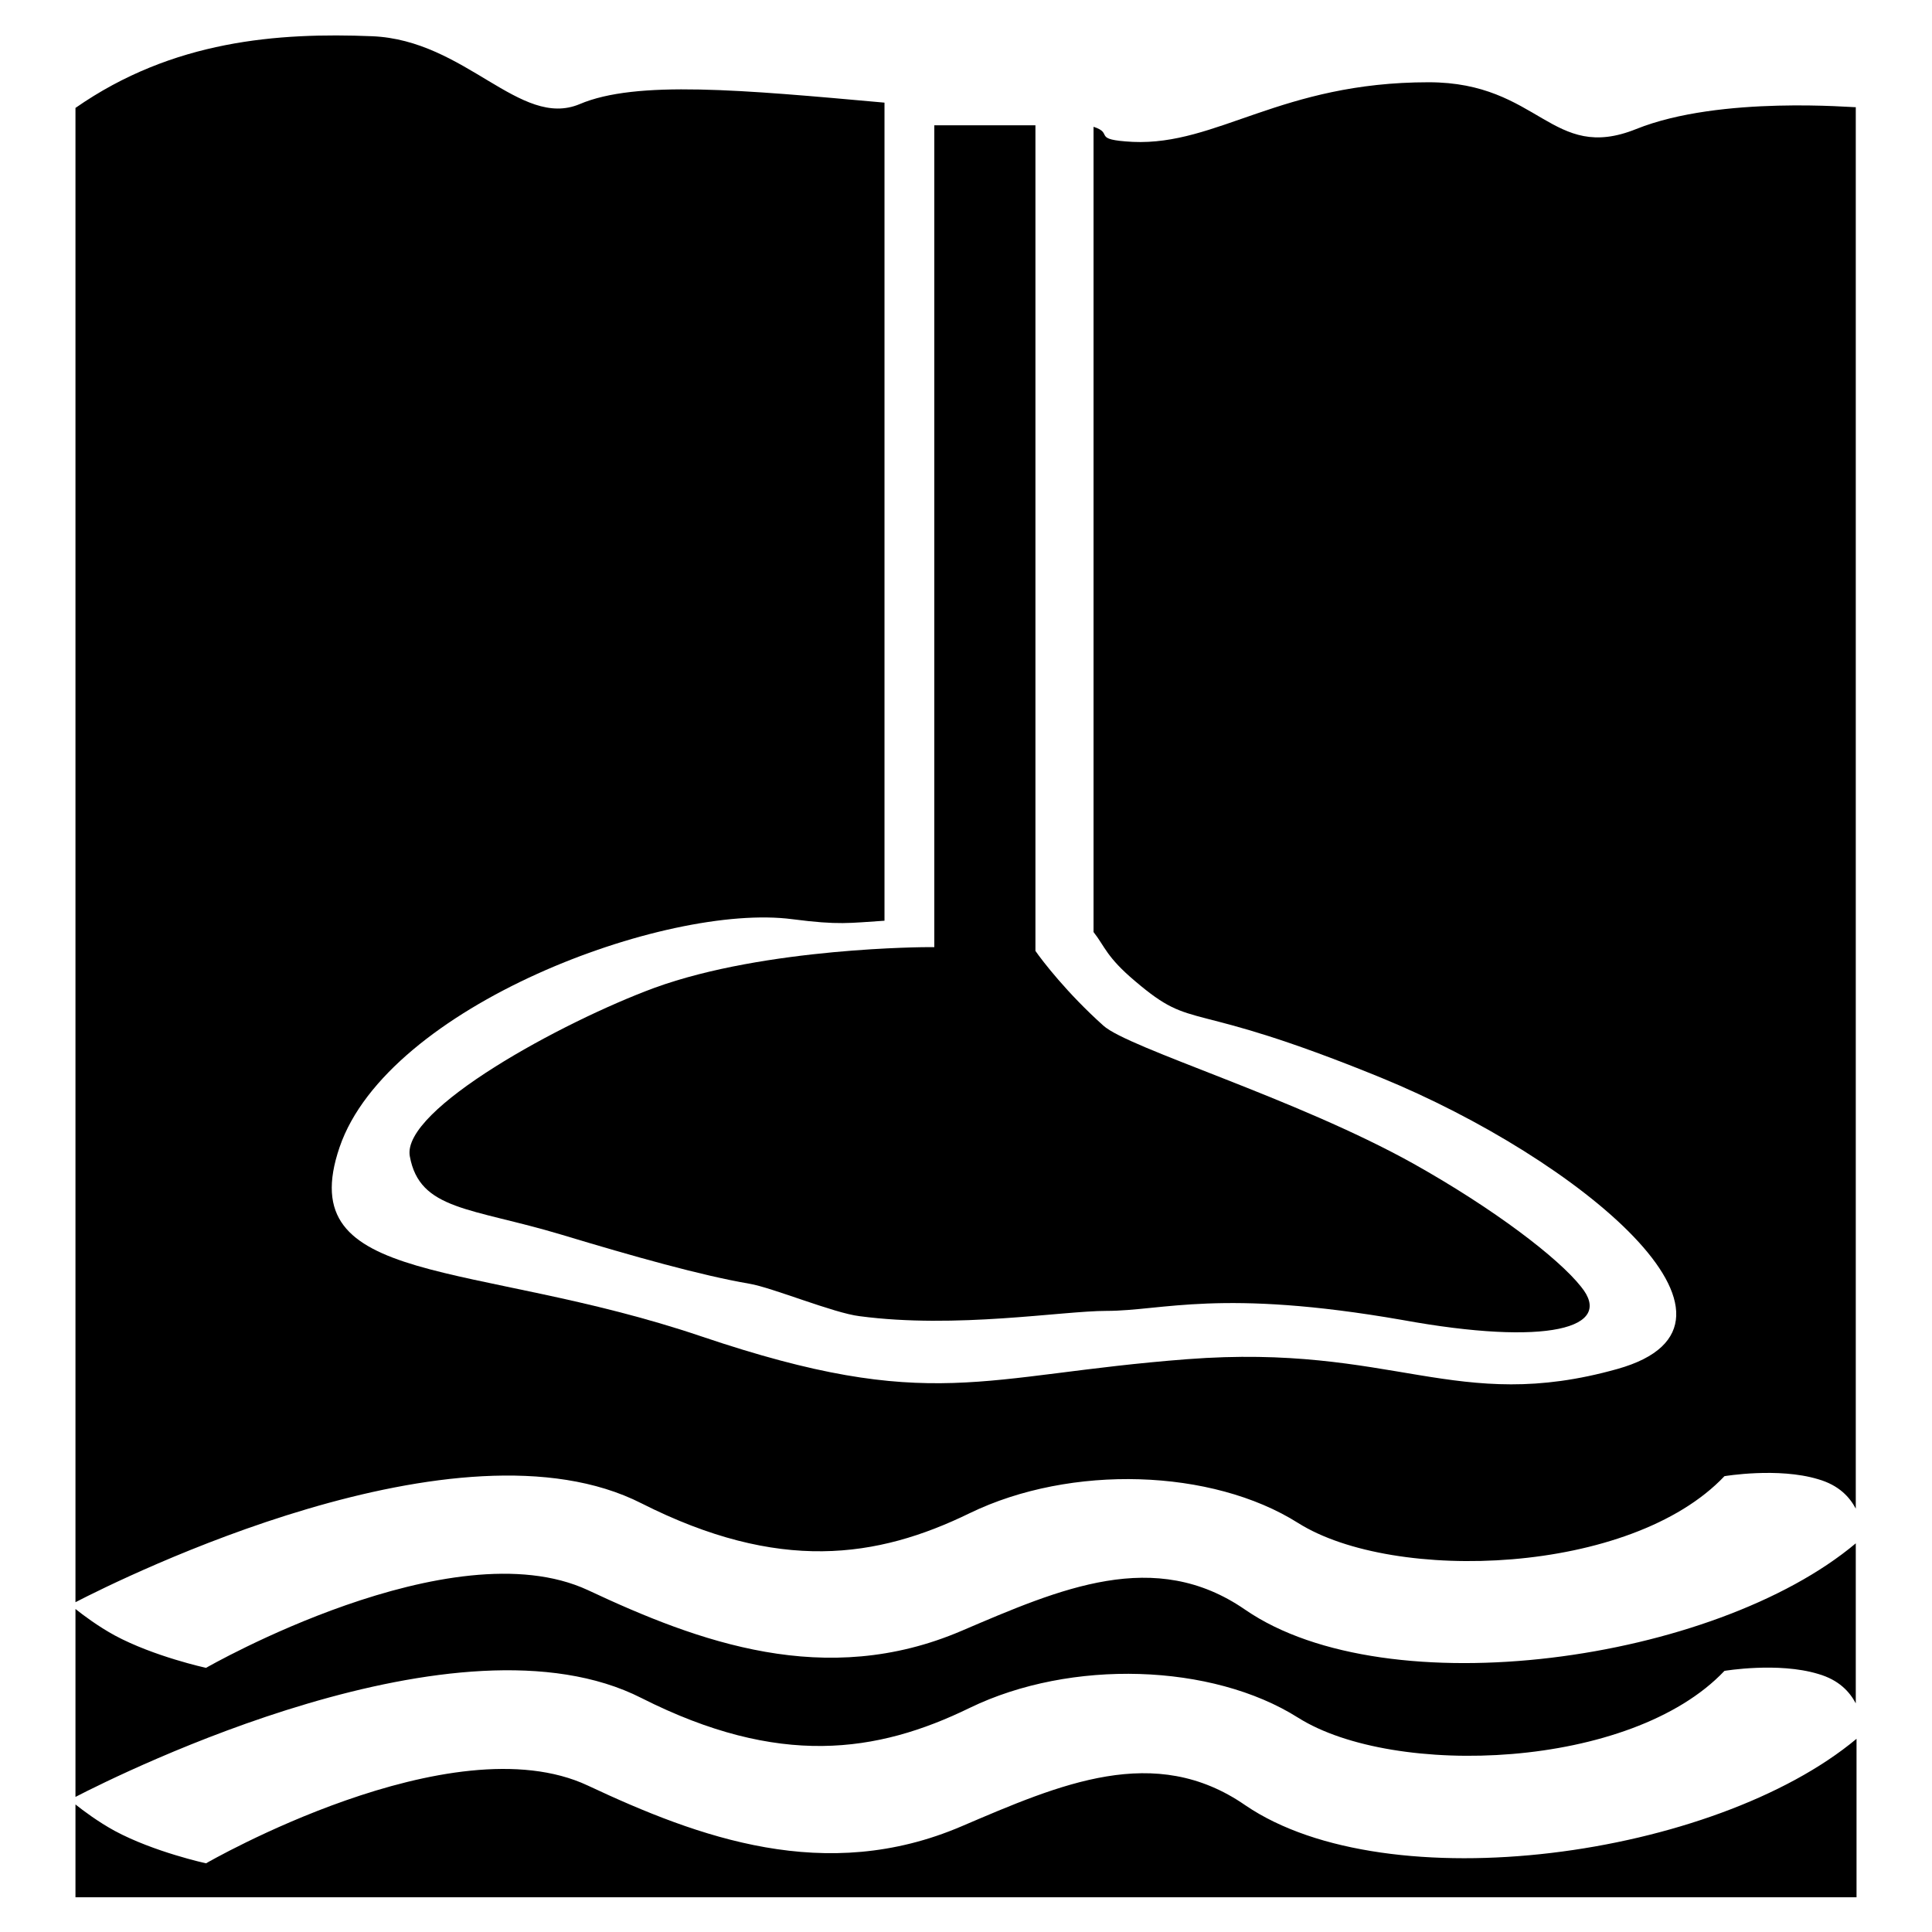
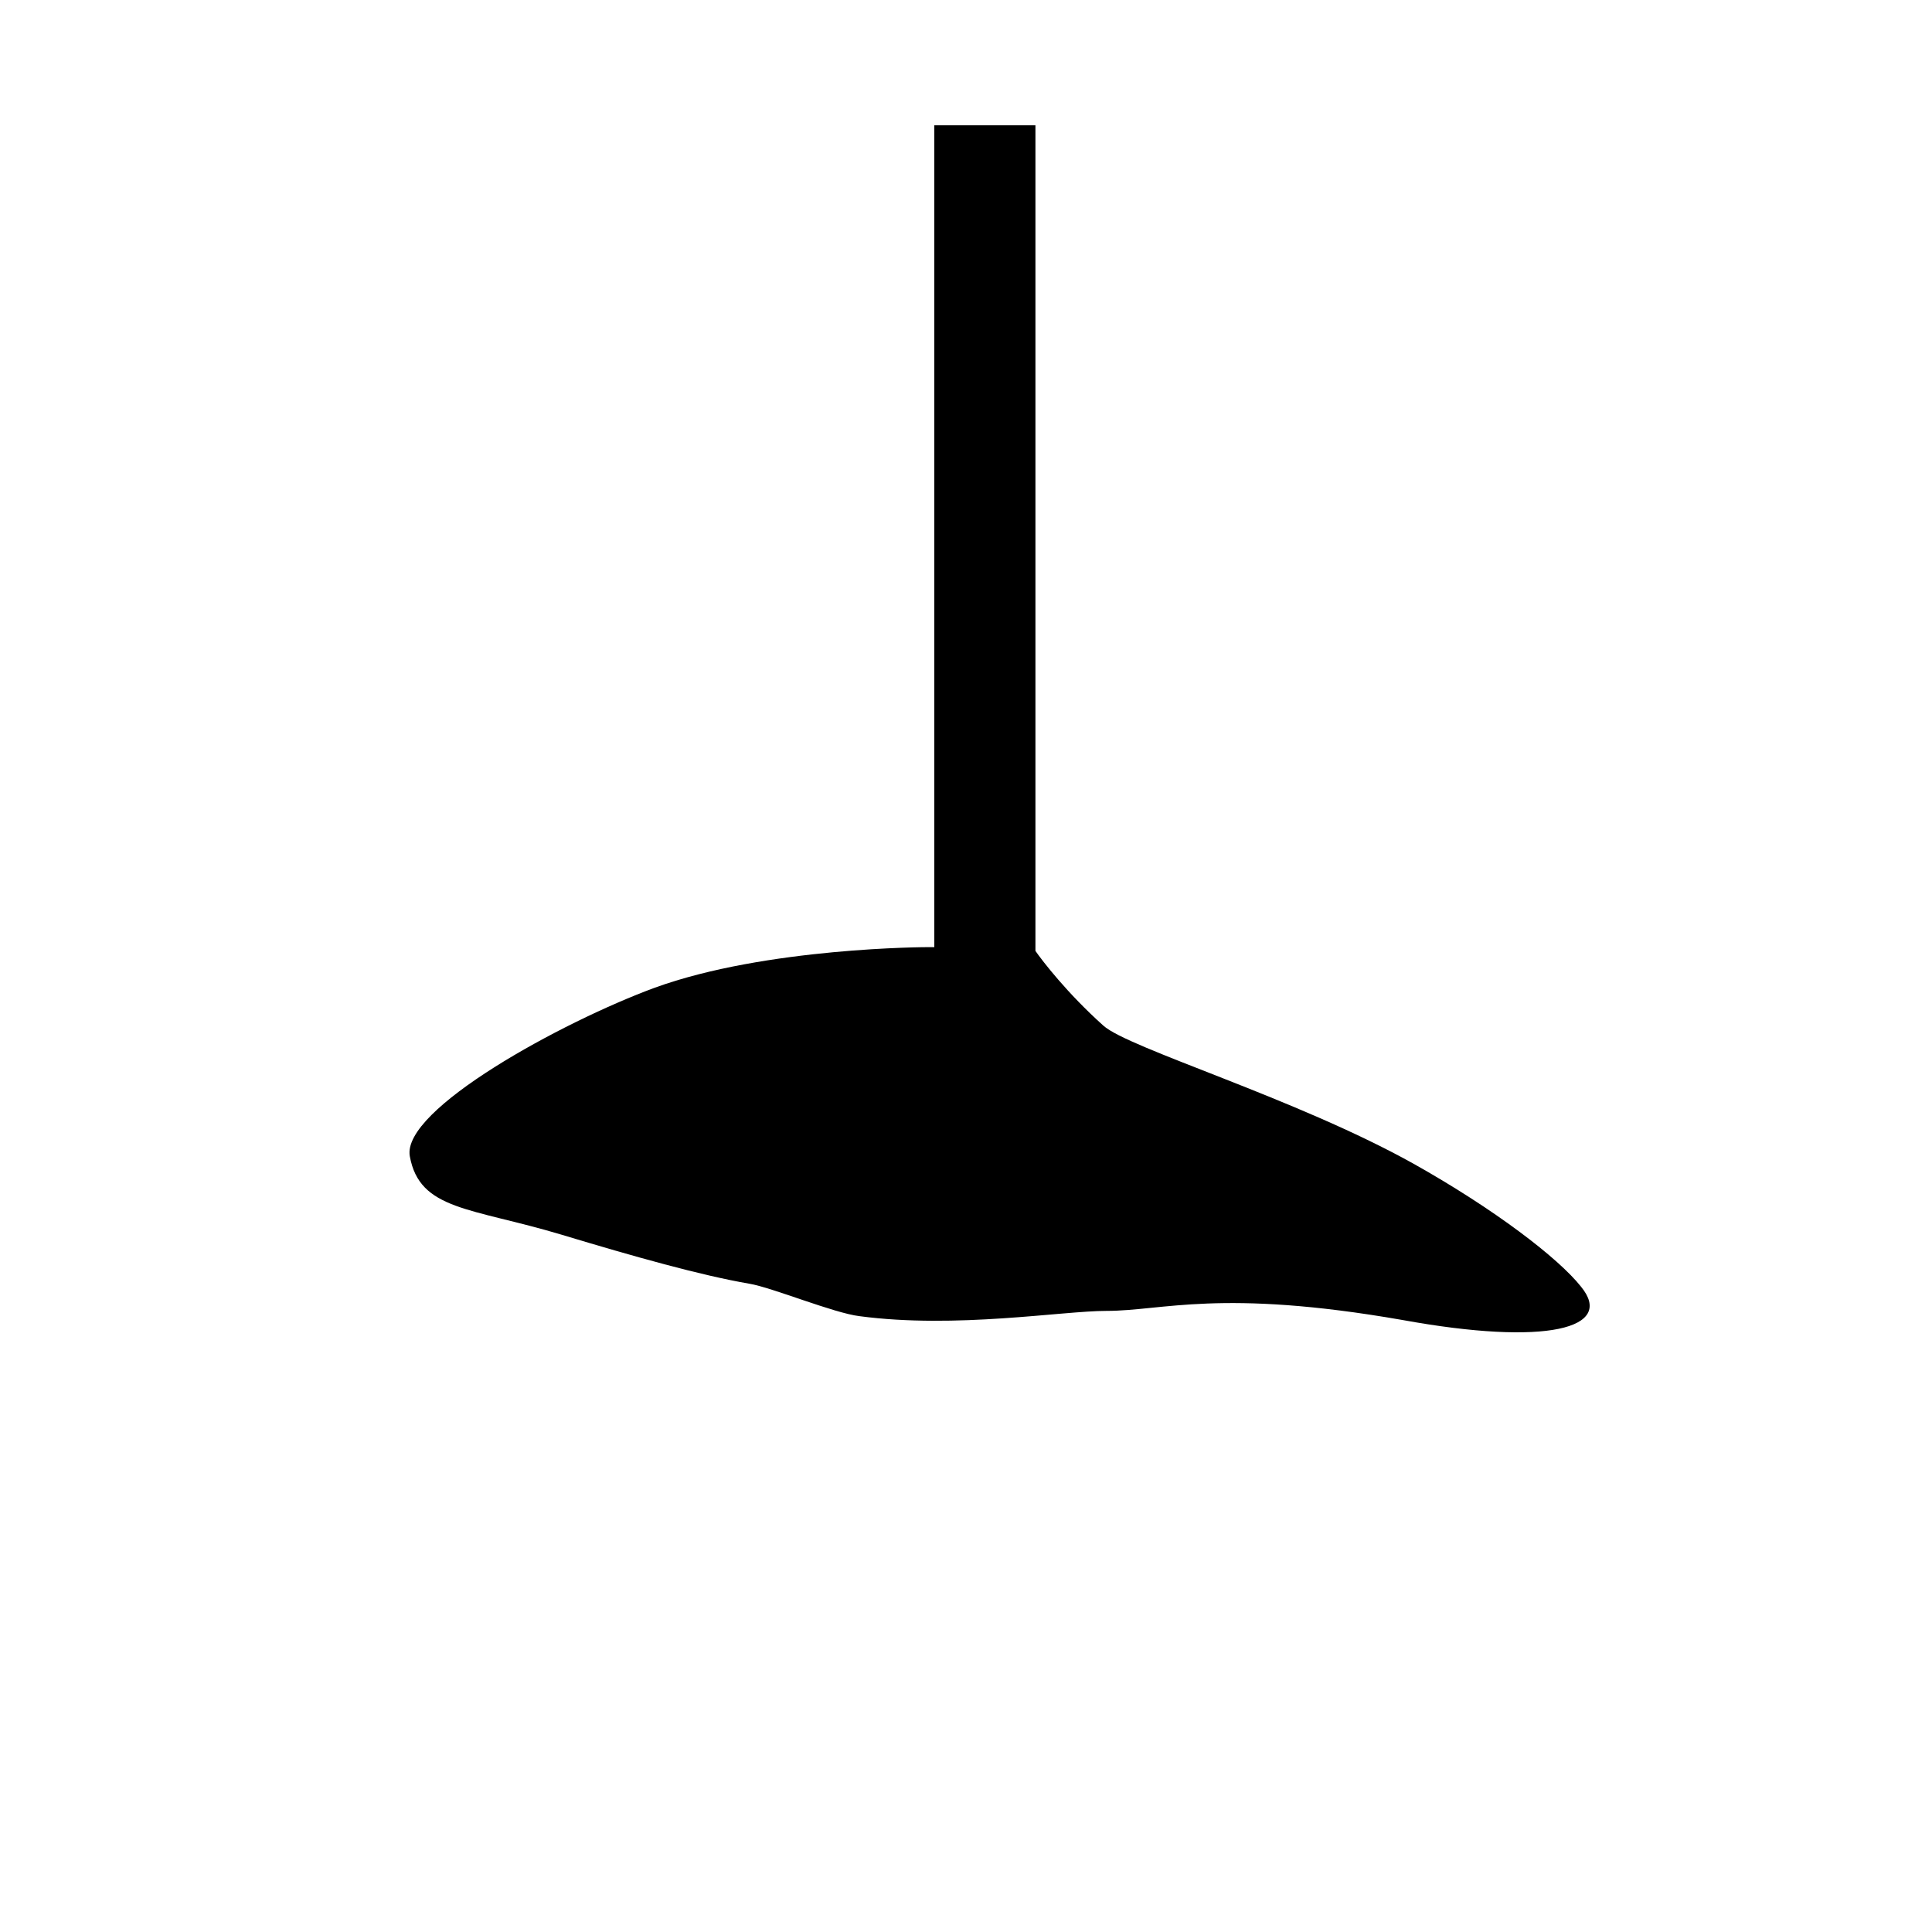
<svg xmlns="http://www.w3.org/2000/svg" version="1.1" x="0px" y="0px" viewBox="0 0 256 256" enable-background="new 0 0 256 256" xml:space="preserve">
  <g>
    <g>
-       <path fill="#000000" d="M216.8,17.1c-11.2,4.5-12.8-6.2-27.5-6.2c-19.6,0-28,8.4-39.2,7.9c-5.6-0.3-2.4-1.1-5.2-2v106.7c1.5,1.9,1.7,3.3,5.5,6.5c8.1,6.9,6.4,2.1,32.6,12.8c26.1,10.7,52.7,32.6,31.3,38.6c-21.4,6-29.6-3.4-57-1.3c-27.4,2.1-33.8,7.3-64.3-3c-30.4-10.3-54.4-6.4-48-25.1c6.4-18.7,43.3-32.4,60-30.2c6.2,0.8,7.5,0.5,12.2,0.2V13.6c-18.9-1.7-32.9-3-40.4,0.2c-7.9,3.3-15.1-8.5-27.5-9S22.9,5.3,10,14.3v198c6.2-3.2,50.8-25.4,75-13.1c18.2,9.2,31.2,7.3,43.5,1.3c13.4-6.5,32.1-5.9,43.5,1.3c12.7,8,44.1,6.9,56.5-6.2c0,0,7.1-1.2,12.4,0.4c2.8,0.8,4.2,2.4,5,3.9V14.2C246,14.3,228,12.6,216.8,17.1z M165,239.2c-12-8.3-24.5-2.8-37.6,2.8c-18,7.7-34.8,1.5-49.5-5.4c-18.1-8.5-50.6,10.3-50.6,10.3s-6.9-1.5-12.1-4.3c-2.2-1.2-4.2-2.7-5.2-3.5v12.3h236v-21C227.2,246.1,183.9,252.1,165,239.2z M165,213.3c-12-8.3-24.5-2.8-37.6,2.8c-18,7.7-34.8,1.5-49.5-5.4C59.8,202.3,27.3,221,27.3,221s-6.9-1.5-12.1-4.3c-2.2-1.2-4.2-2.7-5.2-3.5v24.9c6.2-3.2,50.8-25.4,75-13.1c18.2,9.2,31.2,7.3,43.5,1.3c13.4-6.5,32.1-5.9,43.5,1.3c12.7,8,44.1,6.9,56.5-6.2c0,0,7.1-1.2,12.4,0.4c2.8,0.8,4.2,2.4,5,3.9v-21.2C227.2,220.2,183.9,226.3,165,213.3z" />
      <path fill="#000000" d="M209.5,170.5c-3-3.8-11.5-10.3-22.2-16.3c-15.6-8.7-37.8-15.3-41.1-18.3c-4.8-4.3-8.1-8.6-9-9.9V16.6h-13.4v108.9H123c0,0-21.5,0-36.3,5.4c-12.2,4.5-33.5,16.1-32.4,22.3c1.3,7.2,8.1,6.8,20.1,10.4c9.6,2.9,18.5,5.4,24.9,6.5c3,0.5,11.2,3.9,14.6,4.3c12.8,1.7,26.8-0.7,32.7-0.7c7.5,0,15.1-3,39.2,1.2C205,178.4,214,176,209.5,170.5z" />
    </g>
  </g>
</svg>